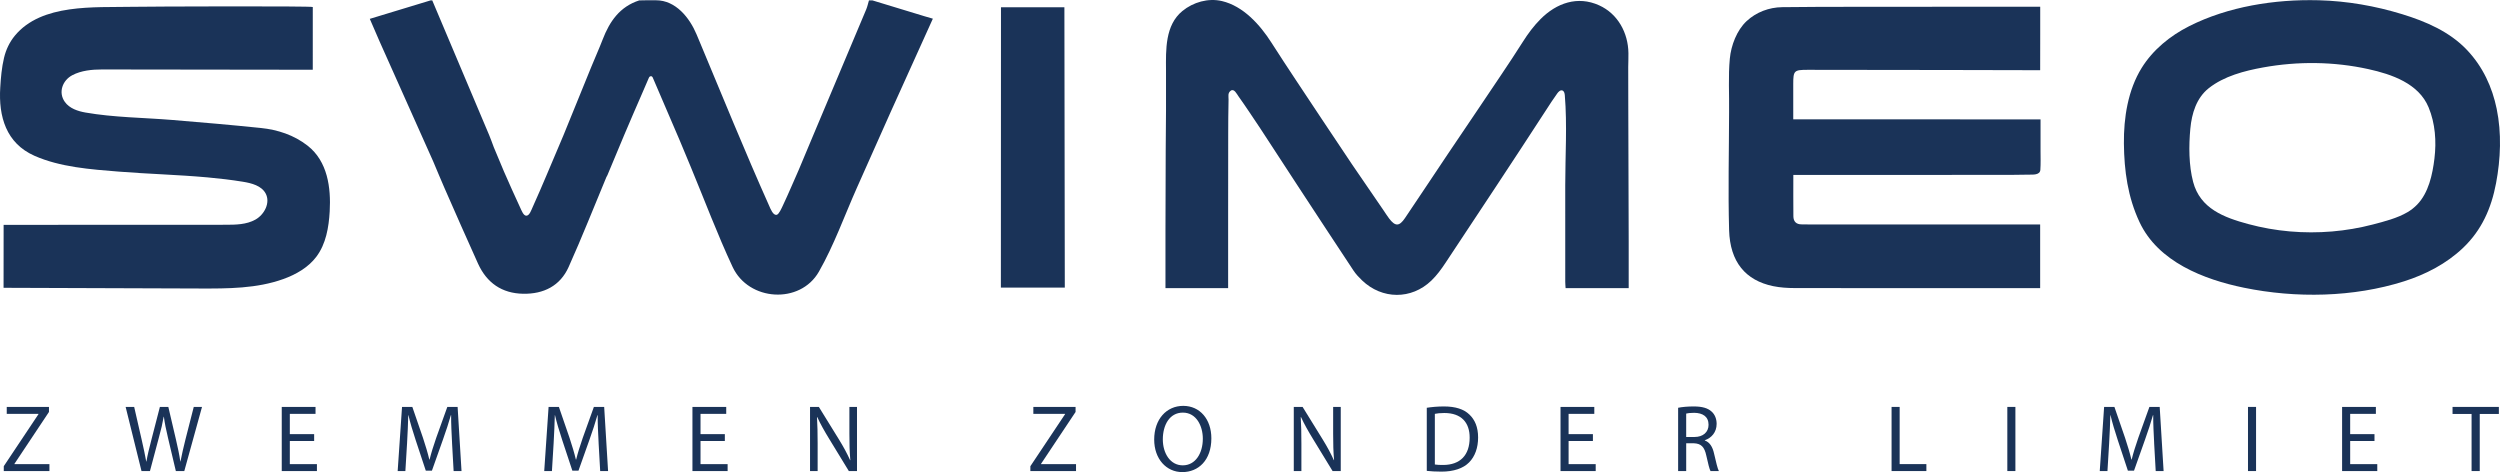
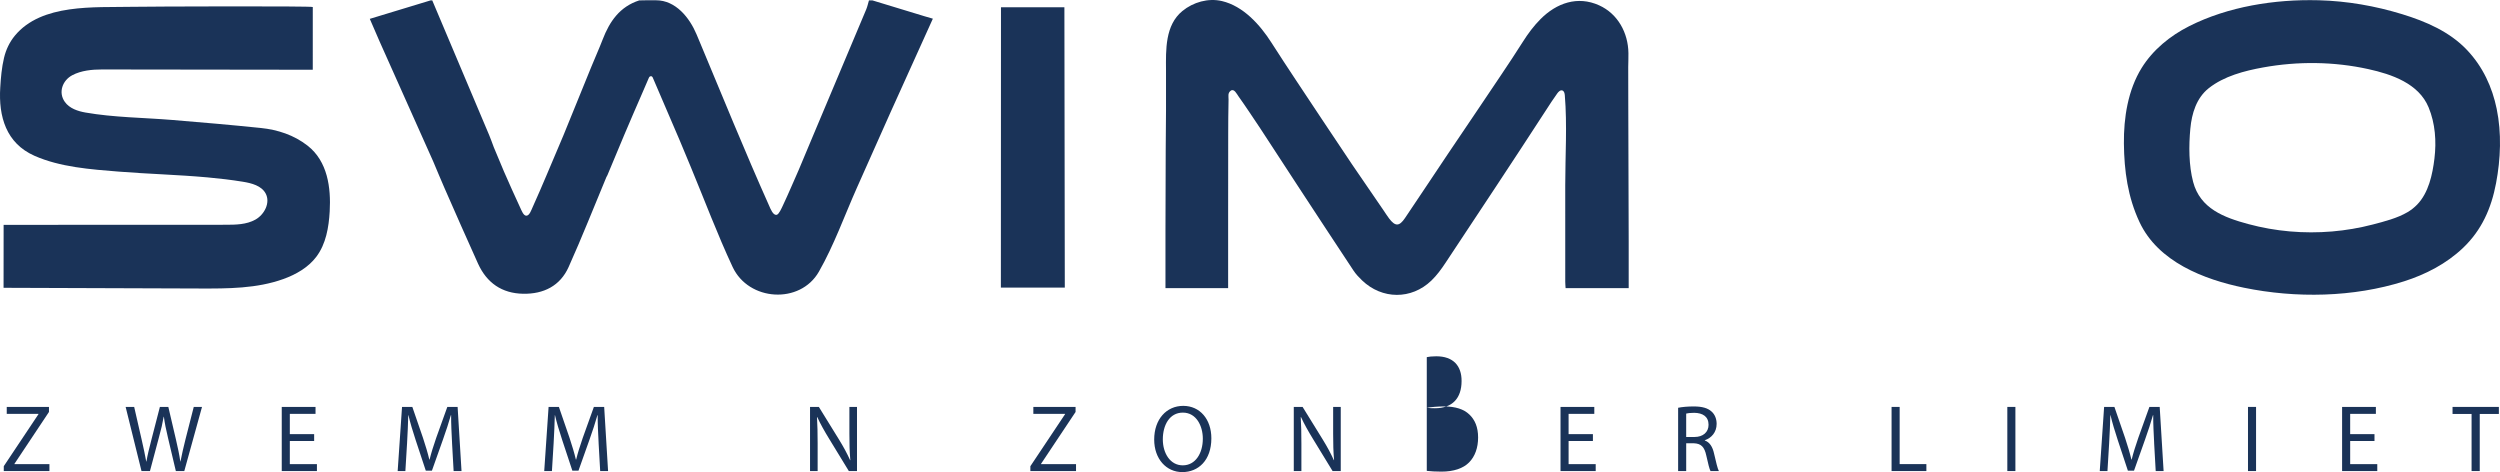
<svg xmlns="http://www.w3.org/2000/svg" id="Calque_1" viewBox="0 0 2543.32 480.28">
  <defs>
    <style>.cls-1{fill:#1a3358;}</style>
  </defs>
  <path class="cls-1" d="m3.84,474.28l35.31-52.95v-.29H6.86v-7.07h42.96v5.13l-35.13,52.76v.29h35.6v7.07H3.84v-4.94Z" />
  <path class="cls-1" d="m143.96,479.22l-16.15-65.25h8.69l7.55,33.01c1.89,8.13,3.59,16.26,4.72,22.56h.19c1.04-6.49,3.02-14.23,5.19-22.65l8.5-32.92h8.59l7.74,33.11c1.79,7.74,3.49,15.49,4.44,22.36h.19c1.32-7.16,3.12-14.43,5.1-22.56l8.4-32.92h8.4l-18.03,65.25h-8.59l-8.03-33.98c-1.98-8.33-3.3-14.71-4.15-21.3h-.19c-1.13,6.49-2.55,12.87-4.91,21.3l-9.06,33.98h-8.59Z" />
  <path class="cls-1" d="m319.59,448.62h-24.74v23.52h27.57v7.07h-35.79v-65.25h34.37v7.07h-26.15v20.62h24.74v6.97Z" />
  <path class="cls-1" d="m459.89,450.56c-.47-9.1-1.04-20.04-.94-28.17h-.28c-2.17,7.65-4.82,15.78-8.03,24.78l-11.24,31.66h-6.23l-10.29-31.08c-3.02-9.2-5.57-17.62-7.36-25.36h-.19c-.19,8.13-.66,19.07-1.23,28.85l-1.7,27.98h-7.84l4.44-65.25h10.48l10.86,31.56c2.64,8.03,4.82,15.2,6.42,21.98h.28c1.61-6.58,3.87-13.75,6.7-21.98l11.33-31.56h10.48l3.97,65.25h-8.03l-1.61-28.66Z" />
  <path class="cls-1" d="m608.99,450.56c-.47-9.1-1.04-20.04-.94-28.17h-.28c-2.17,7.65-4.82,15.78-8.03,24.78l-11.24,31.66h-6.23l-10.29-31.08c-3.02-9.2-5.57-17.62-7.36-25.36h-.19c-.19,8.13-.66,19.07-1.23,28.85l-1.7,27.98h-7.84l4.44-65.25h10.48l10.86,31.56c2.64,8.03,4.82,15.2,6.42,21.98h.28c1.61-6.58,3.87-13.75,6.7-21.98l11.33-31.56h10.48l3.97,65.25h-8.03l-1.61-28.66Z" />
-   <path class="cls-1" d="m737.4,448.62h-24.74v23.52h27.57v7.07h-35.79v-65.25h34.37v7.07h-26.15v20.62h24.74v6.97Z" />
  <path class="cls-1" d="m824.07,479.22v-65.25h8.97l20.4,33.01c4.72,7.65,8.4,14.52,11.42,21.2l.19-.1c-.76-8.71-.94-16.65-.94-26.82v-27.3h7.74v65.25h-8.31l-20.21-33.11c-4.44-7.26-8.69-14.71-11.9-21.78l-.28.1c.47,8.23.66,16.07.66,26.91v27.88h-7.74Z" />
  <path class="cls-1" d="m1048.23,474.28l35.31-52.95v-.29h-32.29v-7.07h42.96v5.13l-35.13,52.76v.29h35.6v7.07h-46.46v-4.94Z" />
  <path class="cls-1" d="m1232.35,445.91c0,22.46-13.31,34.37-29.55,34.37s-28.61-13.36-28.61-33.11c0-20.72,12.56-34.27,29.55-34.27s28.61,13.65,28.61,33.01Zm-49.38,1.06c0,13.94,7.37,26.43,20.3,26.43s20.4-12.29,20.4-27.11c0-12.97-6.61-26.53-20.3-26.53s-20.4,12.88-20.4,27.2Z" />
  <path class="cls-1" d="m1316.2,479.22v-65.25h8.97l20.4,33.01c4.72,7.65,8.4,14.52,11.43,21.2l.19-.1c-.76-8.71-.94-16.65-.94-26.82v-27.3h7.74v65.25h-8.31l-20.21-33.11c-4.44-7.26-8.69-14.71-11.9-21.78l-.28.1c.47,8.23.66,16.07.66,26.91v27.88h-7.74Z" />
-   <path class="cls-1" d="m1451.5,414.84c5-.77,10.95-1.35,17.47-1.35,11.8,0,20.21,2.81,25.78,8.13,5.67,5.32,8.97,12.87,8.97,23.43s-3.21,19.36-9.16,25.36c-5.95,6.1-15.77,9.39-28.14,9.39-5.85,0-10.76-.29-14.92-.77v-64.18Zm8.21,57.7c2.08.39,5.1.48,8.31.48,17.56,0,27.1-10.07,27.1-27.69.1-15.39-8.4-25.17-25.78-25.17-4.25,0-7.46.39-9.63.87v51.5Z" />
+   <path class="cls-1" d="m1451.5,414.84c5-.77,10.95-1.35,17.47-1.35,11.8,0,20.21,2.81,25.78,8.13,5.67,5.32,8.97,12.87,8.97,23.43s-3.21,19.36-9.16,25.36c-5.95,6.1-15.77,9.39-28.14,9.39-5.85,0-10.76-.29-14.92-.77v-64.18Zc2.08.39,5.1.48,8.31.48,17.56,0,27.1-10.07,27.1-27.69.1-15.39-8.4-25.17-25.78-25.17-4.25,0-7.46.39-9.63.87v51.5Z" />
  <path class="cls-1" d="m1620.52,448.62h-24.74v23.52h27.57v7.07h-35.79v-65.25h34.37v7.07h-26.16v20.62h24.74v6.97Z" />
  <path class="cls-1" d="m1707.2,414.84c4.15-.87,10.1-1.35,15.77-1.35,8.78,0,14.45,1.65,18.41,5.32,3.21,2.9,5,7.36,5,12.39,0,8.62-5.29,14.33-11.99,16.65v.29c4.91,1.74,7.84,6.39,9.35,13.17,2.08,9.1,3.59,15.39,4.91,17.91h-8.5c-1.04-1.84-2.46-7.45-4.25-15.59-1.89-9-5.29-12.39-12.75-12.68h-7.74v28.27h-8.21v-64.38Zm8.21,29.72h8.4c8.78,0,14.35-4.94,14.35-12.39,0-8.42-5.95-12.1-14.64-12.2-3.97,0-6.8.39-8.12.78v23.81Z" />
  <path class="cls-1" d="m1924.36,413.97h8.21v58.18h27.19v7.07h-35.41v-65.25Z" />
  <path class="cls-1" d="m2050.32,413.97v65.25h-8.21v-65.25h8.21Z" />
  <path class="cls-1" d="m2191.48,450.56c-.47-9.1-1.04-20.04-.94-28.17h-.28c-2.17,7.65-4.82,15.78-8.03,24.78l-11.24,31.66h-6.23l-10.29-31.08c-3.02-9.2-5.57-17.62-7.37-25.36h-.19c-.19,8.13-.66,19.07-1.23,28.85l-1.7,27.98h-7.84l4.44-65.25h10.48l10.86,31.56c2.64,8.03,4.82,15.2,6.42,21.98h.28c1.6-6.58,3.87-13.75,6.7-21.98l11.33-31.56h10.48l3.97,65.25h-8.03l-1.61-28.66Z" />
  <path class="cls-1" d="m2295.15,413.97v65.25h-8.21v-65.25h8.21Z" />
  <path class="cls-1" d="m2415.64,448.62h-24.74v23.52h27.57v7.07h-35.79v-65.25h34.37v7.07h-26.16v20.62h24.74v6.97Z" />
  <path class="cls-1" d="m2514.4,421.13h-19.36v-7.16h47.12v7.16h-19.45v58.09h-8.31v-58.09Z" />
  <path class="cls-1" d="m939.16,16.11c-17.2-5.23-34.4-10.47-51.59-15.7h-3.56c-.91,3.05-1.55,6.22-2.77,9.14-18.17,43.3-36.43,86.57-54.66,129.85-4.67,11.13-9.34,22.26-14,33.4-5.34,12.09-10.48,24.27-16.11,36.22-1.3,2.76-3.92,8.7-6.04,9.42-3.87,1.31-6.68-6.26-7.91-9-24.88-55.61-47.8-112.19-71.34-168.38-.84-2-1.67-3.99-2.51-5.99-7.08-16.94-21.21-34.79-41.24-34.78-5.69,0-11.47-.11-17.14.13-19.79,6.37-30.15,21.44-37.18,39.76-3.6,9.37-7.76,18.52-11.55,27.82-9.48,23.21-18.91,46.44-28.35,69.66-5.69,13.44-11.39,26.89-17.08,40.34-4.68,10.85-9.2,21.78-14.15,32.51-1.5,3.26-3.21,8.64-6.32,8.93s-5.08-5.34-6.59-8.51c-5.68-11.98-10.91-24.16-16.31-36.28-3.48-8.31-6.96-16.62-10.44-24.93-1.56-4.12-3-8.29-4.71-12.35-19.26-45.66-38.57-91.3-57.86-136.95h-1.78c-20.27,6.16-40.55,12.31-61.77,18.76,3.47,8.01,6.65,15.56,9.99,23.05,18.17,40.71,36.37,81.41,54.57,122.11,3.8,8.97,7.49,17.99,11.41,26.9,11.31,25.68,22.53,51.4,34.14,76.95,8.89,19.56,24.26,30.3,45.99,30.66,20.76.34,37.54-7.99,46.16-27.18,13.56-30.14,25.67-60.94,38.41-91.46.35-.64.69-1.27,1.04-1.91,5.7-13.64,11.4-27.28,17.1-40.93,5.97-14.3,12.27-28.47,18.4-42.69,1.39-3.22,2.77-6.44,4.16-9.65.71-1.64,1.42-3.29,2.13-4.93.52-1.22,1-2.69,2.65-2.57,1.52.11,1.89,1.8,2.38,2.95.77,1.79,1.54,3.59,2.31,5.38,1.54,3.59,3.08,7.17,4.62,10.76,3.08,7.17,6.16,14.34,9.23,21.52,3.54,8.25,7.08,16.5,10.62,24.74,3.78,9.08,7.56,18.16,11.35,27.25,14.04,33.86,26.94,68.25,42.44,101.44,16.33,34.97,68.72,38.24,87.79,4.81,15.43-27.06,25.99-56.88,38.71-85.47,11.33-25.43,22.67-50.87,34-76.3,14.32-31.67,28.64-63.35,43.22-95.6-4.23-1.23-7.05-2.02-9.86-2.87" />
  <path class="cls-1" d="m313.03,148.27c-13.99-10.97-30.57-16.3-47.66-18.07-30.05-3.1-60.16-5.7-90.27-8.17-29.12-2.39-59.4-2.51-88.19-7.56-7.71-1.36-16.2-4.14-20.94-10.79-6.95-9.74-2.34-21.87,7.49-27.13,9.08-4.86,20.31-5.9,30.45-5.89,61.76.08,123.53.17,185.29.25,9.66.01,19.33.03,28.99.04,0-21.27,0-42.54.01-63.8,0-1.14-168.64-.55-184.02-.22-37.94.82-91.88-3.55-119.06,29.35-5.37,6.5-9.03,14.22-10.99,22.41-2.39,10-3.25,20.14-3.88,30.39-1.82,29.41,5.93,56.58,34.75,69.37,26.18,11.62,57.3,13.85,85.5,16.11,30.16,2.42,60.43,3.17,90.57,5.89,12.04,1.09,24.05,2.49,35.98,4.43,8.97,1.46,19.06,4.05,23.28,12.09,4.87,9.27-1.29,21.25-10.41,26.4-9.12,5.15-20.12,5.29-30.59,5.29-75.21.03-150.43.06-225.64.09-.02,21.35-.04,42.7-.06,64.04,66.52.24,133.05.47,199.57.71,28.69.1,58.06.09,85.05-9.63,12.91-4.65,25.37-11.77,33.62-22.73,9.78-12.99,12.62-29.87,13.55-46.1,1.37-24.18-2.13-50.86-22.41-66.78" />
  <path class="cls-1" d="m1656.5,107.33c-.02-13.05-.04-26.11-.06-39.15.07-4.71.26-9.43.2-14.14-.25-20.52-10.68-39.97-29.79-48.62-21.94-9.94-43.33-2.35-59.63,14.02-6.87,6.9-12.73,14.77-17.92,22.99-14.21,22.49-29.39,44.36-44.14,66.5-10.77,15.96-21.59,31.89-32.32,47.88-14.52,21.66-28.91,43.4-43.5,65.02-5.87,8.68-9.93,8.67-16.22.36-1.96-2.6-3.69-5.38-5.53-8.07-10.7-15.62-21.4-31.24-32.1-46.86-10.27-15.37-20.53-30.74-30.8-46.11-17.13-25.95-34.57-51.71-51.31-77.91-11.55-18.08-28.59-37.1-50.34-42.17-13.95-3.25-29.16,1.15-40.13,10.11-17.69,14.45-16.84,39.46-16.7,60.16.19,27.45-.07,54.94-.31,82.4-.08,27.15-.16,54.3-.24,81.44v57.92h63.75v-73.76c.03-27.23.05-54.47.07-81.7.08-12.15.02-24.3.36-36.44.08-3-1.12-6.55,2.28-8.96,3.4-2.41,6.09,3.36,7.92,5.91,7.56,10.57,14.65,21.47,21.92,32.26,13.44,20.6,26.88,41.19,40.33,61.79,18.18,27.68,36.31,55.41,54.62,83.01,2.43,3.67,5.55,6.97,8.74,10.03,20.35,19.49,50.15,19.76,70.47.25,5.49-5.28,10.13-11.6,14.35-17.98,34.2-51.69,68.53-103.31,102.25-155.31,3.75-5.79,7.46-11.59,11.52-17.18,1.26-1.73,3.16-3.67,5.19-2.98,1.84.63,2.33,2.96,2.49,4.9,2.49,30.27.43,61.44.43,91.81s0,62.17.01,93.25v4.66c0,2.01.21,4.01.35,6.44h64.19c0-15.97.03-31.59,0-47.19-.12-46.19-.27-92.38-.41-138.56" />
  <polygon class="cls-1" points="1082.84 7.4 1018.32 7.4 1018.22 292.58 1083.25 292.58 1082.84 7.4" />
-   <path class="cls-1" d="m2055.76,121.44h20.14v31.82c0,6.51.26,13.03-.19,19.51-.39,5.57-7.88,4.82-11.58,4.9-6.6.13-13.21.26-19.81.26-69.84.03-139.68.02-209.52.02h-10.39c0,14.5-.11,28.33.05,42.17.07,5.23,2.9,8.19,8.44,8.14,3.26-.03,6.53.11,9.8.11h232.81v64.77h-8.82c-80.24,0-160.48.05-240.72-.08-7.39-.01-14.93-.47-22.13-1.96-28.07-5.84-43.86-24.63-44.77-57-1.12-39.96-.1-79.98-.02-119.97.27-17.94-.95-36.66.75-54.49,1.28-13.45,7.08-28.83,17.04-38.13,9.78-9.14,22.93-14.07,36.26-14.22,47.25-.56,94.52-.27,141.77-.34,6.41-.01,12.81-.08,19.21-.12h101.49v28.77l-.05,35.82s-160.8-.4-236.52-.39c-13.86,0-14.66.82-14.68,14.55-.02,11.84.01,35.83.01,35.83l231.41.03h.02Z" />
  <path class="cls-1" d="m2539.97,110.8c-4.55-22.1-14.03-42.87-30.23-59.96-17.67-18.64-41.82-29.03-65.97-36.42-27.46-8.41-55.83-13.35-84.56-14.15-.28,0-.55-.02-.83-.02-44.11-1.1-91.62,6.34-131.3,26.39-19.28,9.74-36.79,23.93-48.27,42.41-14.02,22.56-18.36,50.78-18.1,76.97.29,27.85,3.94,54.43,15.89,79.94,18.9,40.37,65.36,58.36,106.29,66.76,52.67,10.81,111.29,9.83,162.8-6.52,22.03-6.99,43.17-17.95,60-33.98,19.03-18.13,28.78-40.29,33.62-65.83,4.68-24.7,5.73-50.97.66-75.58h0Zm-81.05,97.46c-2.8,2.87-5.98,5.4-9.56,7.52-10.51,6.2-23.66,9.54-35.38,12.6-13.6,3.55-27.51,5.91-41.52,7.1-28.54,2.41-57.53-.05-85.18-7.53-24.67-6.67-48.96-15.67-56.14-42.86-4.46-16.91-4.47-36.81-2.85-54.2,1.43-15.4,6.17-31.22,18.75-41.18,15.44-12.23,36.34-17.68,55.35-21.11,35.32-6.38,71.92-6.02,106.97,1.7,23.76,5.23,51.26,14.58,61.33,38.92,6.77,16.36,8.05,34.61,5.94,52.05-1.96,16.21-5.93,34.92-17.71,47h0Z" />
</svg>